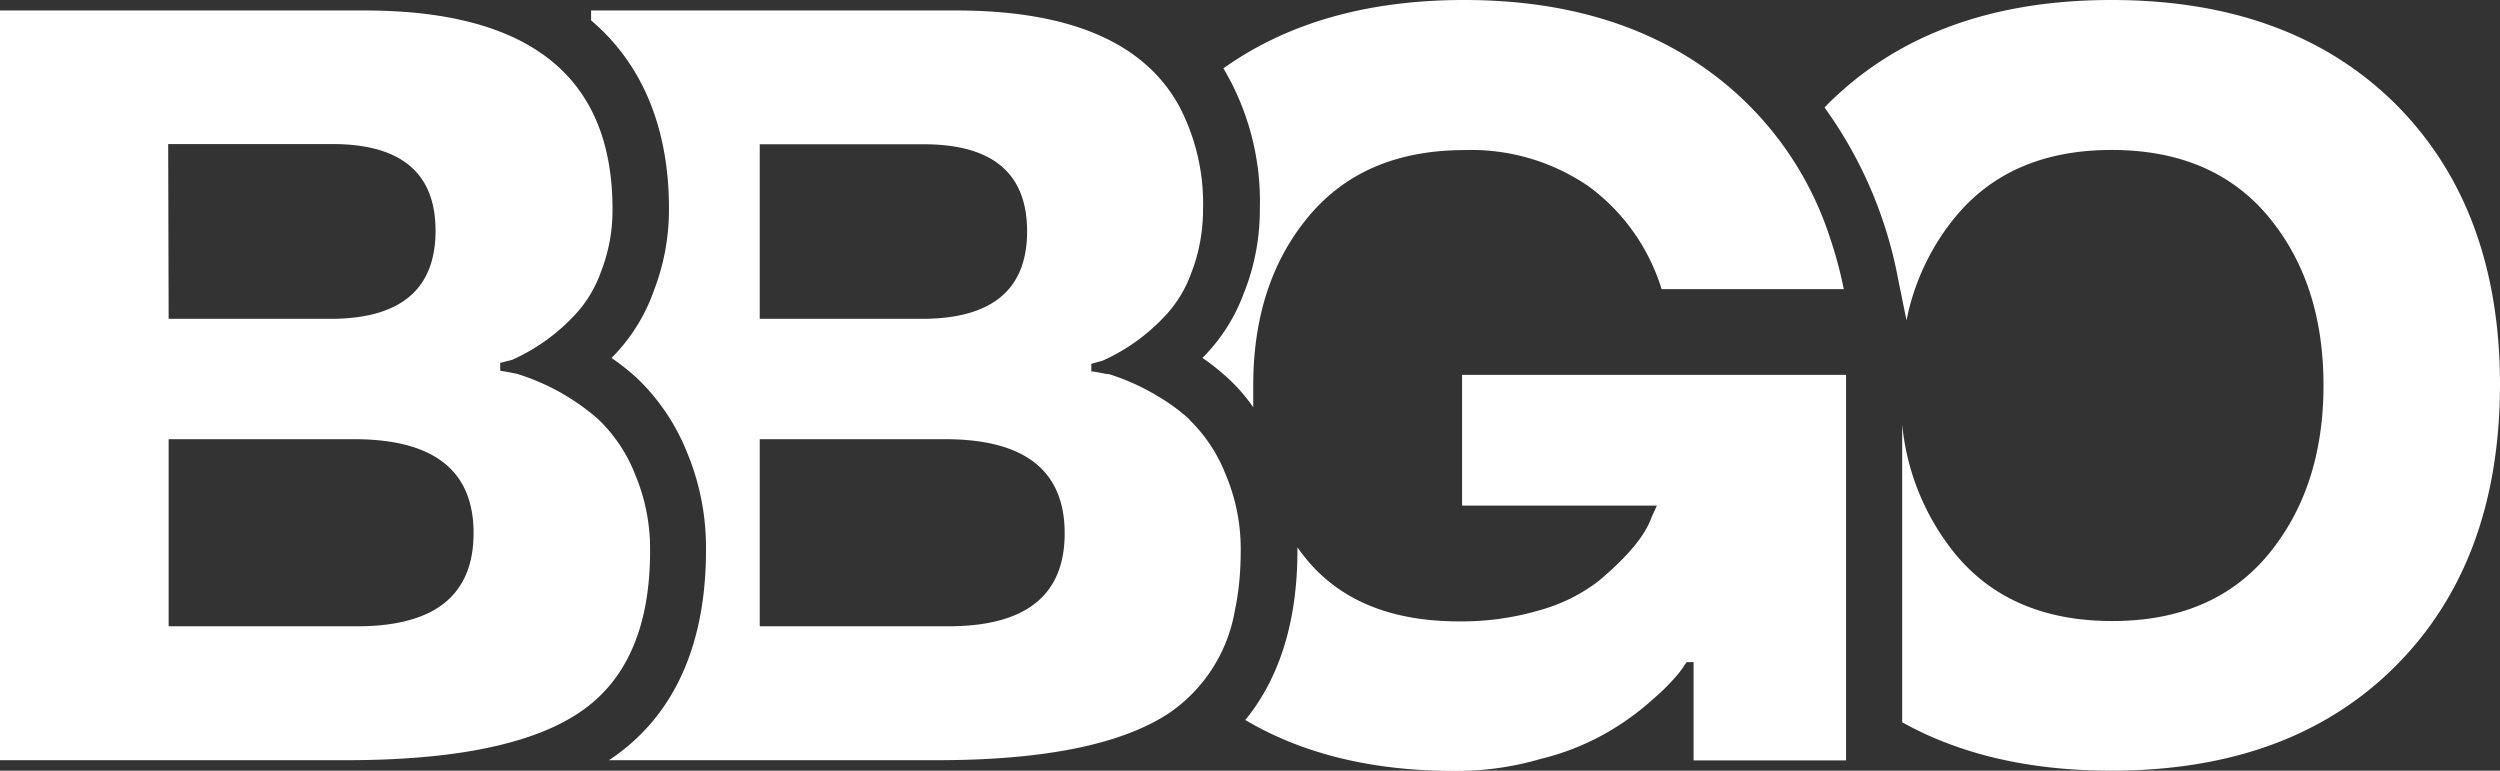
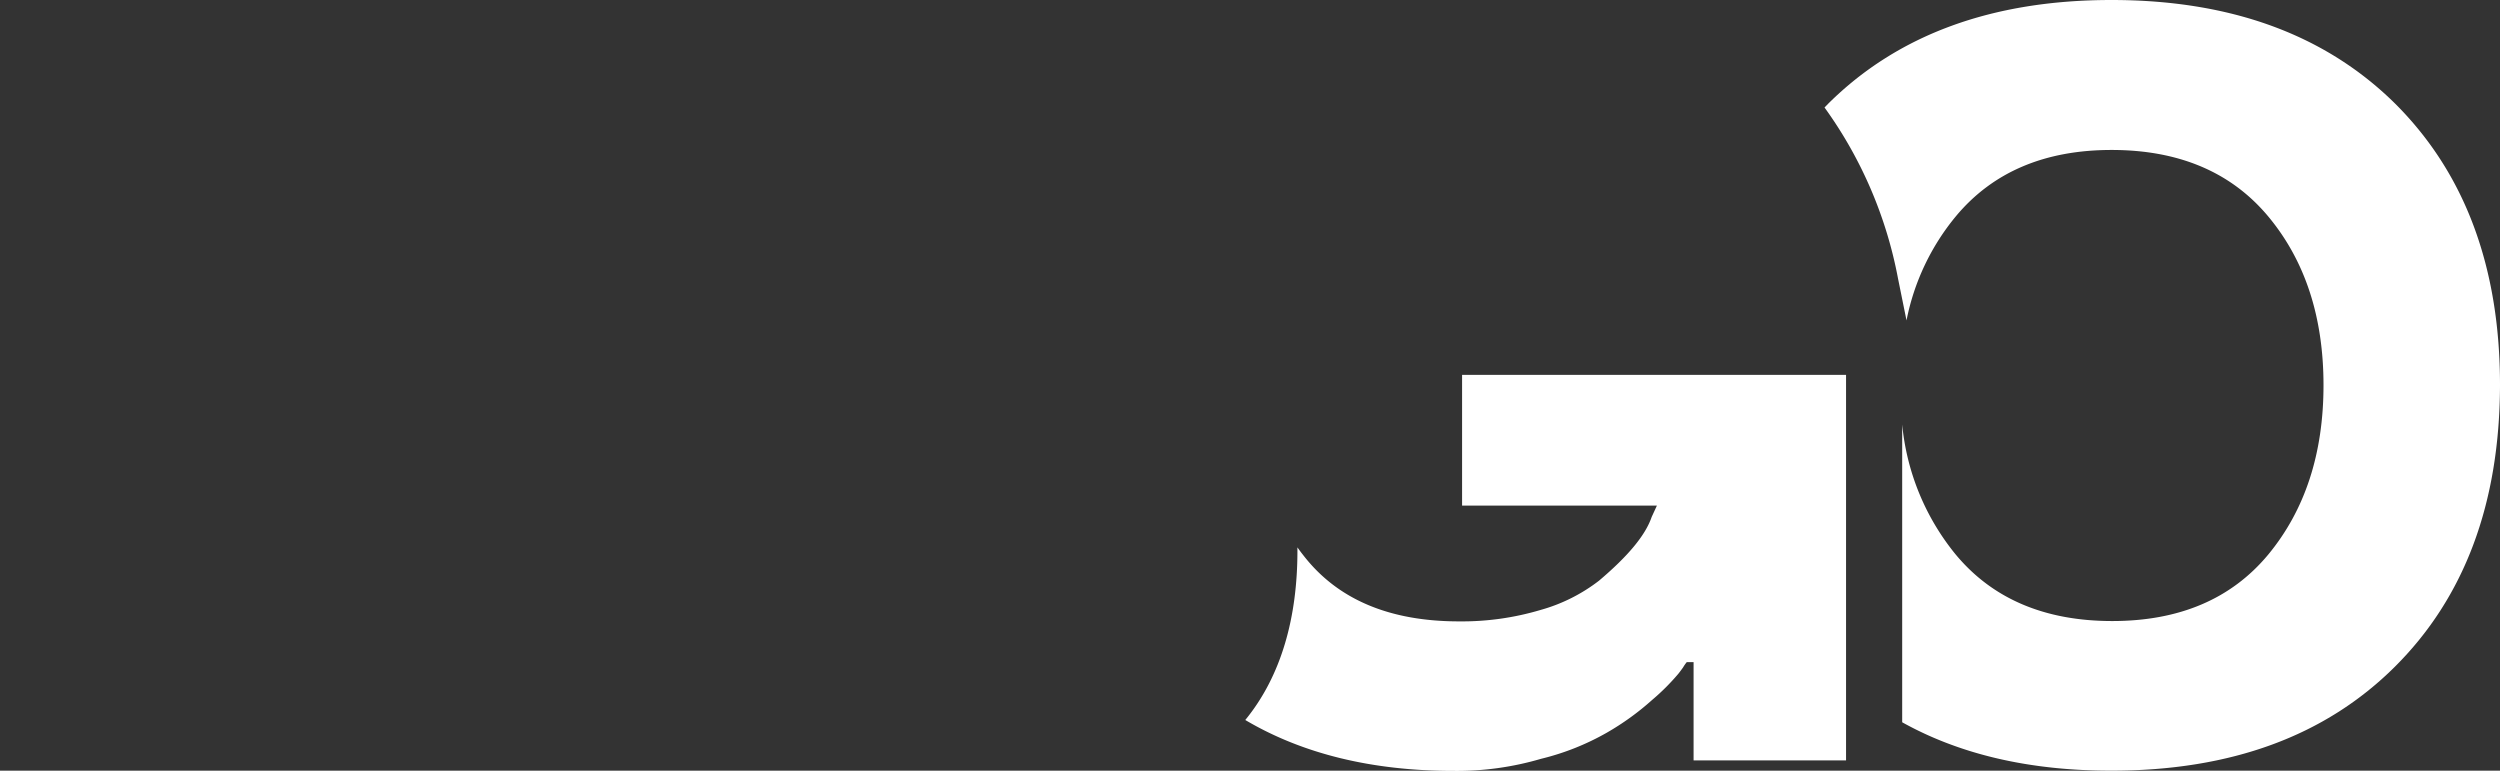
<svg xmlns="http://www.w3.org/2000/svg" viewBox="0 0 219.55 67.68">
  <rect x="0" y="0" width="219.55" height="67.68" fill="#333333" stroke="none" />
  <defs>
    <style>.cls-1{fill:#fff;fill-rule:evenodd;}</style>
  </defs>
  <title>Ресурс 1</title>
  <g id="Слой_2" data-name="Слой 2">
    <g id="ТЕКСТ">
-       <path class="cls-1" d="M109.3,25.56a15.62,15.62,0,0,1-3.65,5.82l-.05.05a20.7,20.7,0,0,1,2.18,1.73,15,15,0,0,1,2.28,2.61c0-.63,0-1.27,0-1.93q0-9,4.86-14.83t13.71-5.83a18.19,18.19,0,0,1,10.92,3.21,17.61,17.61,0,0,1,6.37,9h16a36.49,36.49,0,0,0-1.25-4.63A29.2,29.2,0,0,0,150.69,6.7Q141.93,0,128.58,0q-12.71,0-21.14,6a22.89,22.89,0,0,1,3.2,12.35,19.79,19.79,0,0,1-1.34,7.24" />
      <path class="cls-1" d="M128.4,44.4h17.11l-.46,1C144.5,47,143,48.82,140.42,51a15,15,0,0,1-5.14,2.57,24.18,24.18,0,0,1-7.15,1q-9.13,0-13.62-5.74c-.2-.25-.39-.5-.57-.76v.3c0,5.79-1.38,10.95-4.58,14.86q7.56,4.47,18.31,4.47a26.17,26.17,0,0,0,7.66-1.06,22.23,22.23,0,0,0,5.77-2.29,23.33,23.33,0,0,0,4-2.89,19.33,19.33,0,0,0,2.3-2.3c.12-.15.26-.34.41-.55a3.37,3.37,0,0,1,.32-.46h.6v8.63h13.39V32.92H128.4" />
-       <path class="cls-1" d="M104.46,36.83a16.78,16.78,0,0,0-2.91-2.11c-.34-.21-.71-.41-1.08-.6a19,19,0,0,0-3.1-1.27l-.07,0-.09,0c-.46-.09-.85-.17-1.19-.22l-.18,0v-.68l1-.28a16.92,16.92,0,0,0,5.32-3.76,10.83,10.83,0,0,0,2.48-4,14.4,14.4,0,0,0,.75-2.66,13.08,13.08,0,0,0,.19-1.4,13.05,13.05,0,0,0,.07-1.41,18.4,18.4,0,0,0-2.09-9.11h0Q98.95.91,83.91.92h-32v.87c4.76,4.05,6.84,9.85,6.84,16.53a19.79,19.79,0,0,1-1.34,7.24,15.74,15.74,0,0,1-3.65,5.82l-.06.05a20.83,20.83,0,0,1,2.19,1.73,18.53,18.53,0,0,1,4.43,6.53A21.74,21.74,0,0,1,62,48.35c0,7.74-2.46,14.35-8.43,18.35l-.1.06h28.8q14.2,0,20.45-4.17a13.72,13.72,0,0,0,5.72-8.94,23.55,23.55,0,0,0,.4-2.64c.08-.85.12-1.74.12-2.66a16.8,16.8,0,0,0-1.33-6.7,13.52,13.52,0,0,0-3.21-4.82M66.72,12.67h14.4q9.07,0,9.08,7.63T81.12,28H66.72ZM83,55H66.72V38.57H83q10.5,0,10.5,8.27T83,55Z" />
      <path class="cls-1" d="M210.33,9.09Q201.12,0,185.43,0T160.57,9.09l-.34.35a37.45,37.45,0,0,1,6.45,15l.75,3.7A20.56,20.56,0,0,1,171.76,19q4.86-5.84,13.71-5.83T199.19,19q4.86,5.83,4.86,14.83t-4.86,14.88q-4.86,5.84-13.72,5.83t-13.71-5.83a21.22,21.22,0,0,1-4.71-11.43V63.43q7.65,4.26,18.38,4.25,15.73,0,24.9-9.14t9.22-24.7q0-15.57-9.22-24.75" />
-       <path class="cls-1" d="M55.77,41.65a13.49,13.49,0,0,0-3.22-4.82,19.53,19.53,0,0,0-7.15-4q-.87-.18-1.47-.27v-.69L45,31.59a16.92,16.92,0,0,0,5.32-3.76,10.81,10.81,0,0,0,2.47-4,14.72,14.72,0,0,0,1-5.47Q53.79.92,32,.92H0V66.76H30.41q14.21,0,20.45-4.17t6.23-14.24a16.79,16.79,0,0,0-1.32-6.7m-41-29h14.4q9.09,0,9.08,7.63T29.21,28H14.81ZM31.09,55H14.81V38.57H31.09q10.52,0,10.5,8.27T31.09,55Z" />
    </g>
  </g>
</svg>